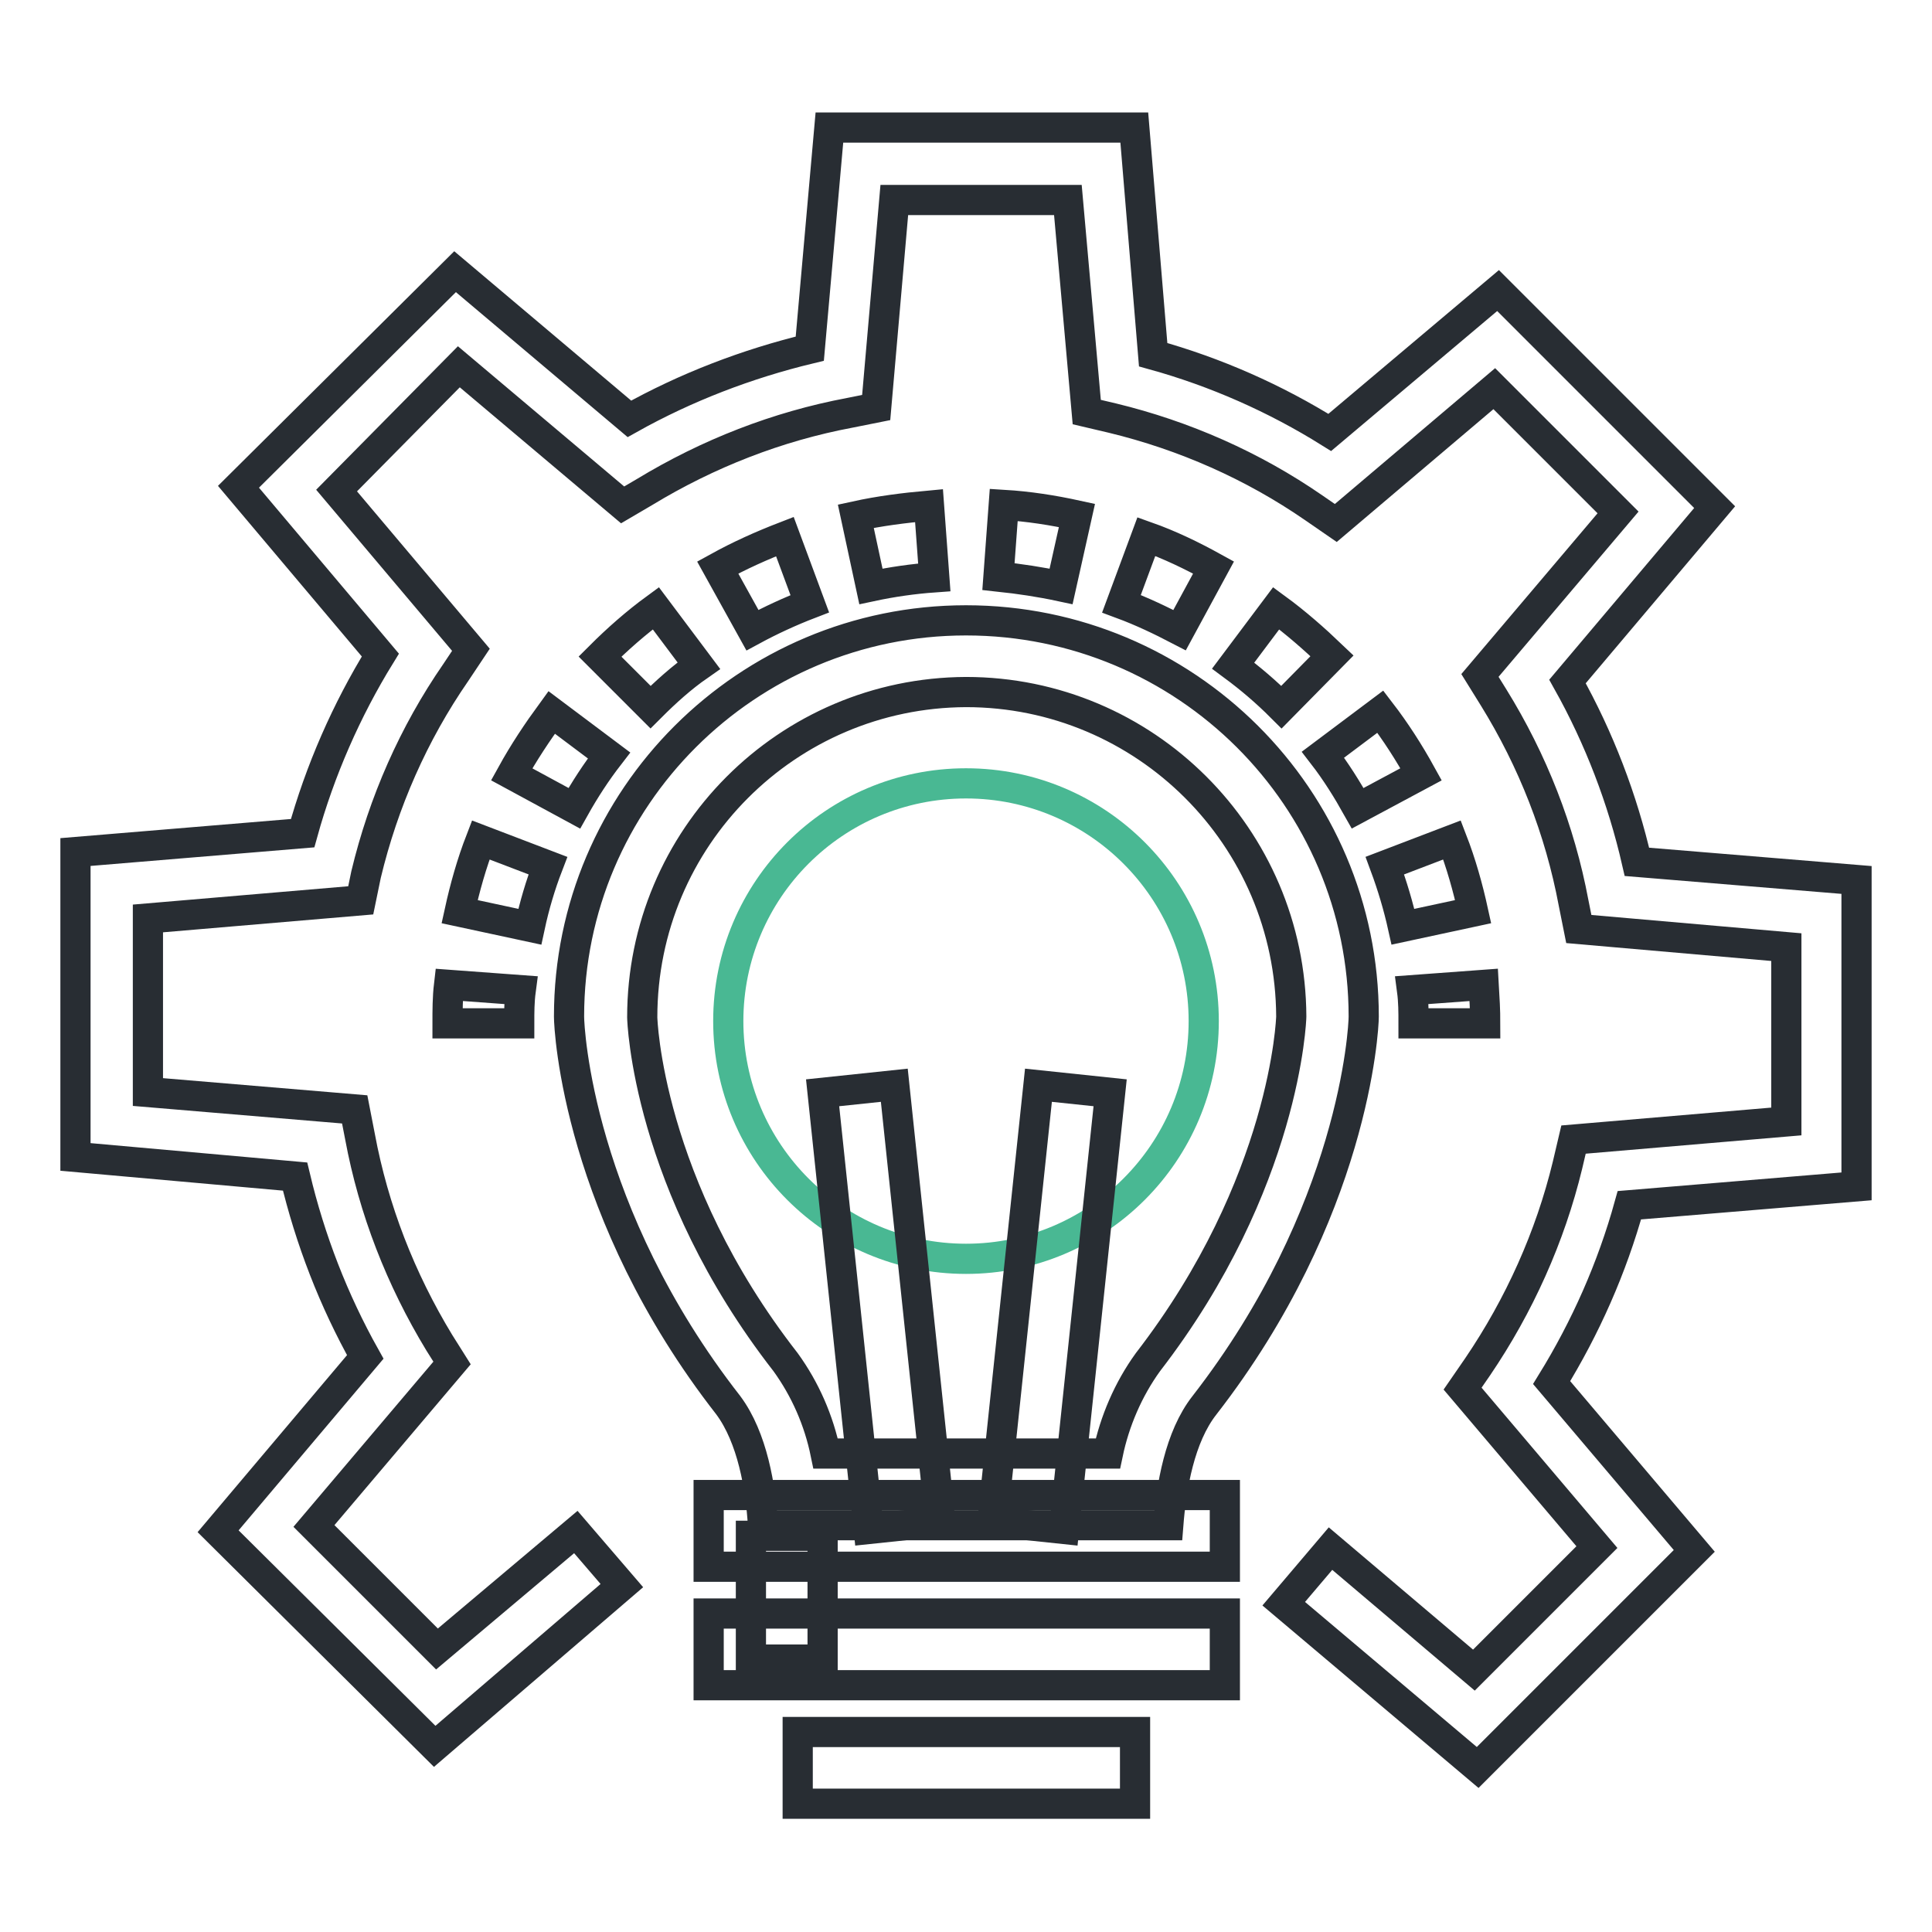
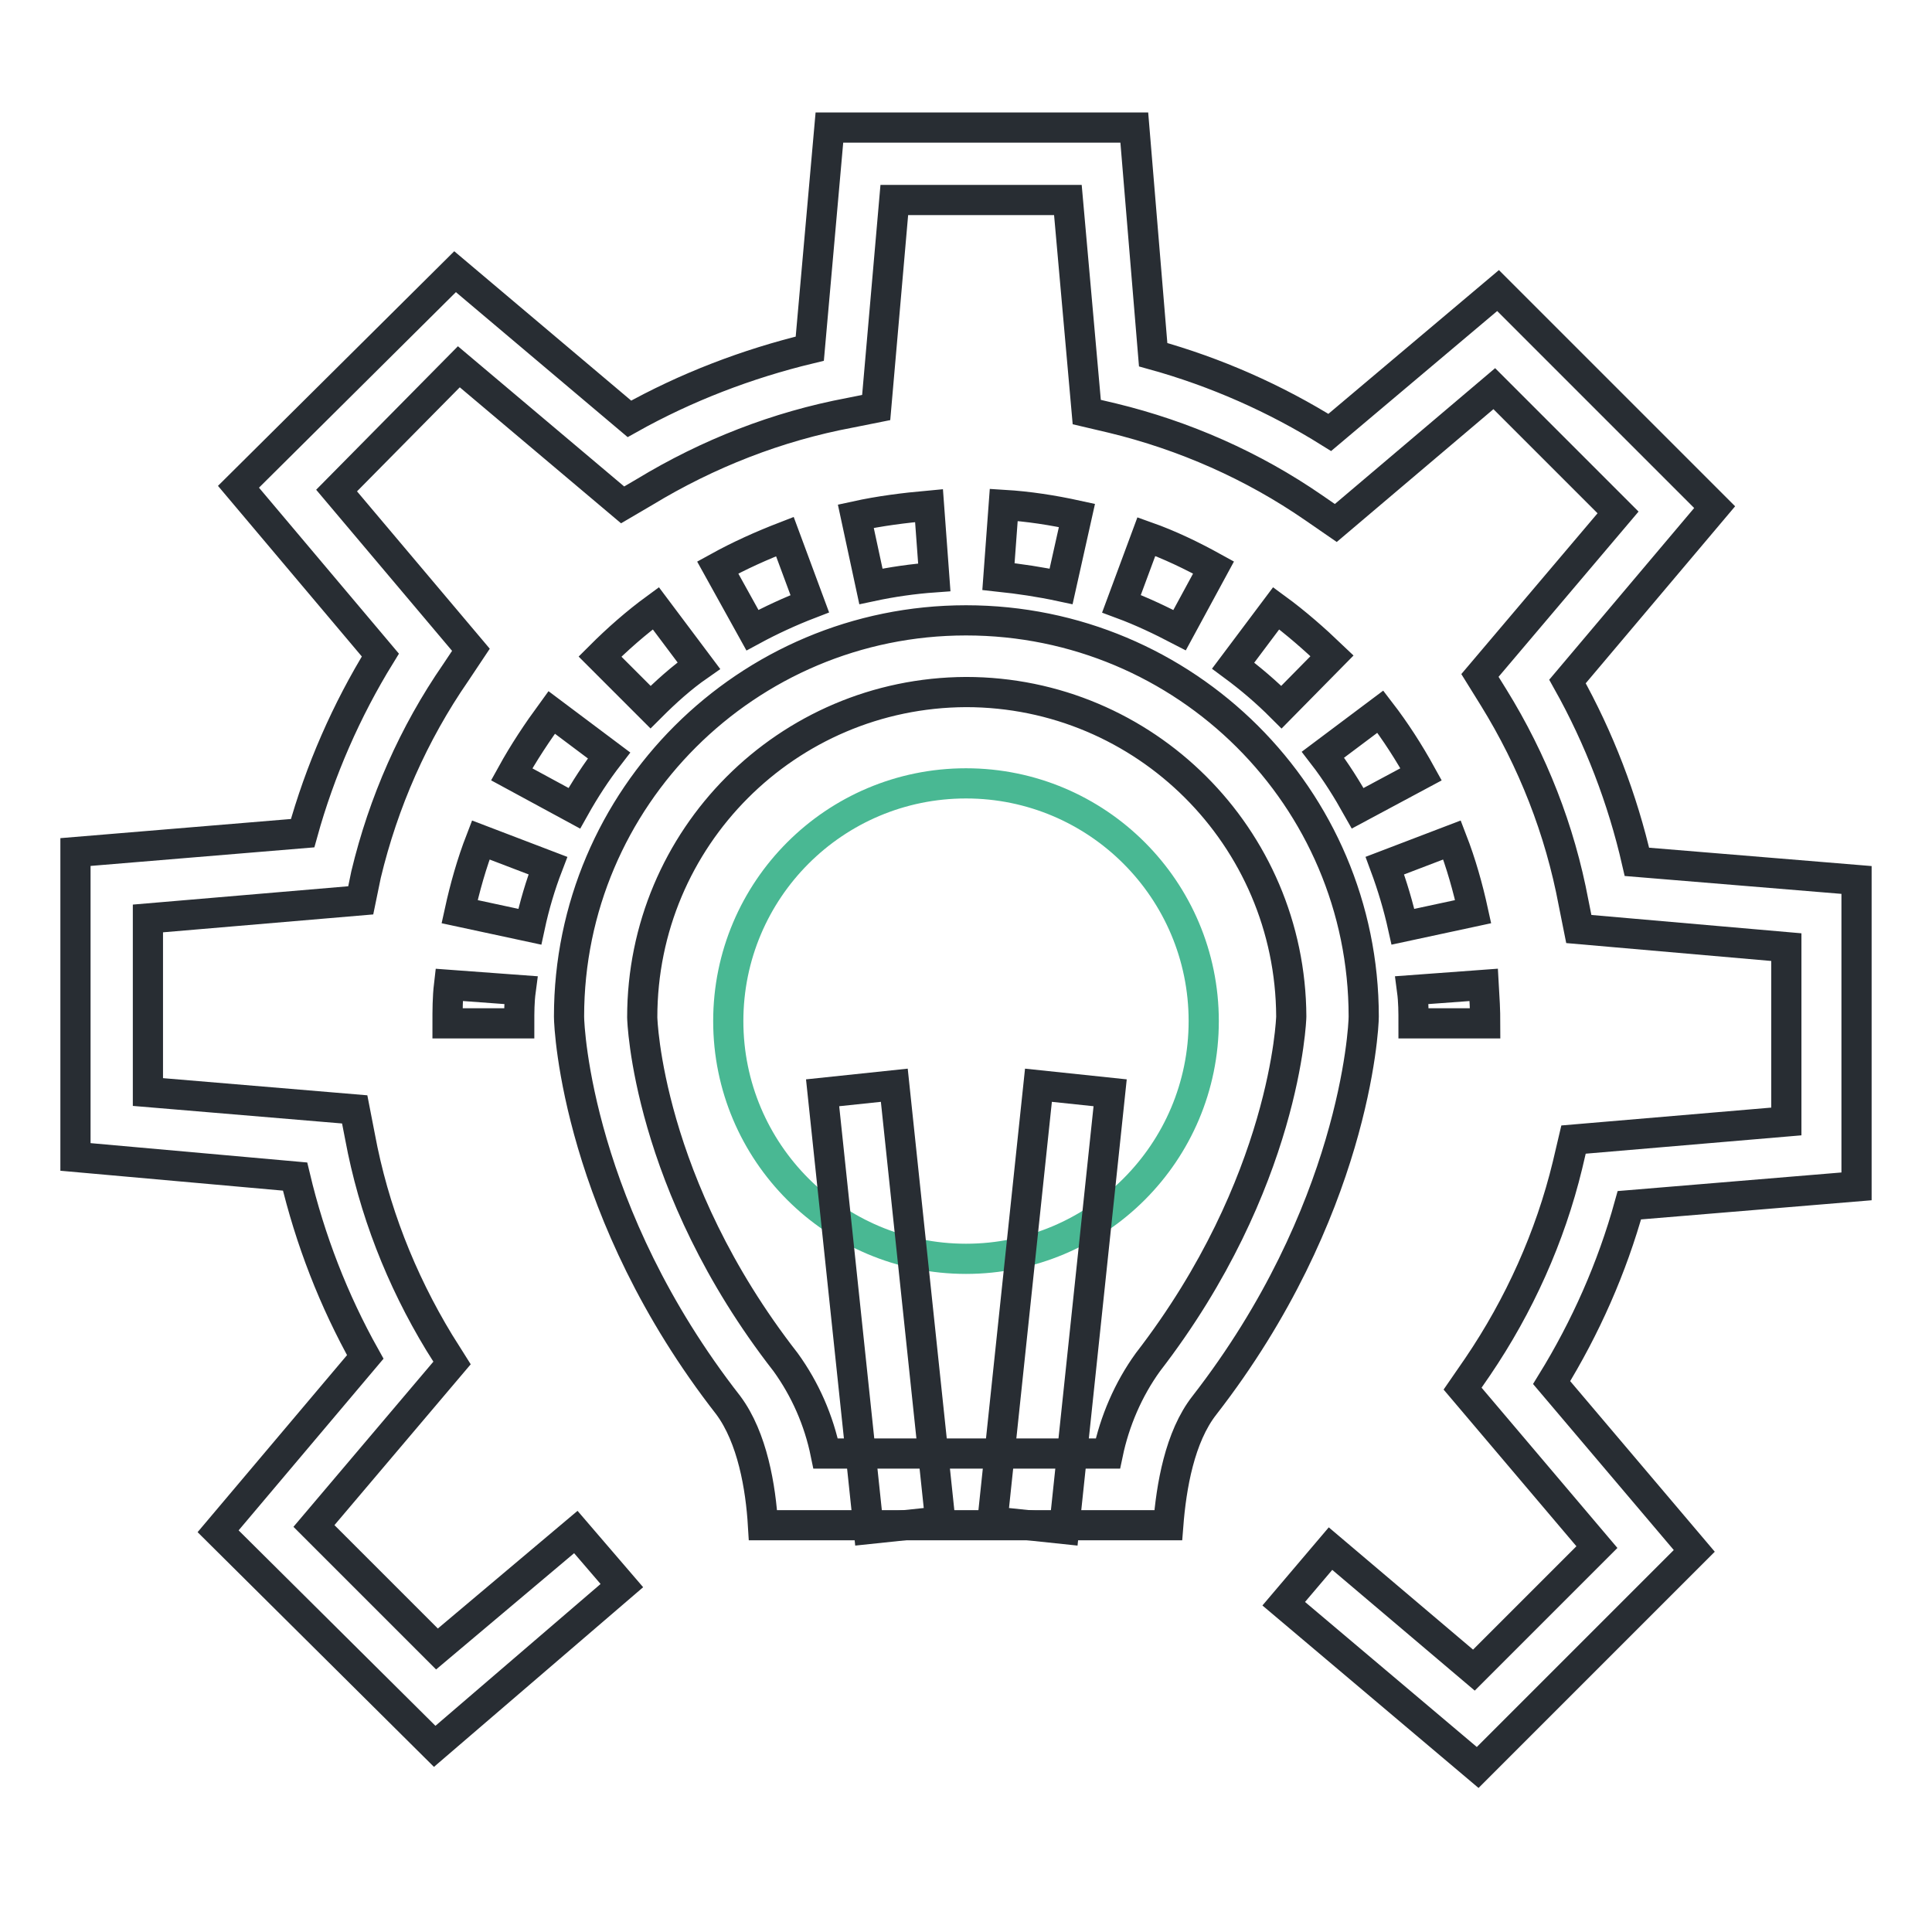
<svg xmlns="http://www.w3.org/2000/svg" version="1.1" x="0px" y="0px" viewBox="0 0 256 256" enable-background="new 0 0 256 256" xml:space="preserve">
  <g>
    <path stroke-width="4" fill-opacity="0" stroke="#49b893" d="M96.5,135.3c0,17.4,14.1,31.5,31.5,31.5c17.4,0,31.5-14.1,31.5-31.5c0,0,0,0,0,0 c0-17.4-14.1-31.5-31.5-31.5C110.6,103.8,96.5,117.9,96.5,135.3L96.5,135.3z" />
    <path stroke-width="4" fill-opacity="0" stroke="#282d33" d="M195.8,234.2l-25.7-21.7l6.2-7.3l19,16.1l16.3-16.3l-17.8-21l2-2.9c5.5-8.1,9.6-17.2,11.9-26.7l0.8-3.4 l28.2-2.4v-23.1l-27.5-2.4l-0.7-3.5c-1.8-9.6-5.4-18.8-10.6-27.2l-1.8-2.9l18.3-21.6L198,51.5L177,69.3l-2.9-2 c-8.1-5.6-17.2-9.6-26.7-11.9l-3.4-0.8l-2.5-28.1h-23L116.1,54l-3.5,0.7c-9.6,1.8-18.8,5.4-27.2,10.5l-2.9,1.7L60.8,48.6L44.6,65 l17.8,21.1l-2,3c-5.6,8.1-9.6,17.2-11.9,26.8l-0.7,3.4l-28.2,2.4v23L47,147l0.7,3.6c1.8,9.7,5.4,18.9,10.5,27.3l1.7,2.7l-18.3,21.6 l16.3,16.3L76.3,203l6.1,7.1l-24.8,21.3l-28.7-28.5l19.5-23.1c-4.2-7.5-7.3-15.5-9.3-23.9L10,153.3v-40.4l30.1-2.5 c2.3-8.3,5.8-16.3,10.3-23.6L31.6,64.5L60.3,36l23.1,19.5c7.5-4.2,15.6-7.3,23.9-9.3l2.6-29.3h40.4l2.5,30.1 c8.3,2.3,16.2,5.8,23.4,10.3l22.3-18.8l28.7,28.7l-19.5,23.1c4.2,7.5,7.3,15.6,9.2,23.9l29.1,2.4v40.6l-30.1,2.5 c-2.3,8.3-5.8,16.2-10.3,23.5l18.9,22.3L195.8,234.2z" />
    <path stroke-width="4" fill-opacity="0" stroke="#282d33" d="M68.8,135.6h-9.5c0-1.7,0-3.4,0.2-5.1l9.5,0.7C68.8,132.7,68.8,134.1,68.8,135.6z M70.2,122.8l-9.3-2 c0.7-3.2,1.6-6.4,2.8-9.5l8.9,3.4C71.6,117.3,70.8,120,70.2,122.8z M185.9,122.8c-0.6-2.7-1.4-5.4-2.4-8.1l8.9-3.4 c1.2,3.1,2.1,6.3,2.8,9.5L185.9,122.8z M76.1,107.1l-8.3-4.5c1.6-2.9,3.4-5.6,5.3-8.2l7.6,5.7C79,102.3,77.5,104.6,76.1,107.1z  M179.9,107.1c-1.4-2.5-2.9-4.9-4.6-7.1l7.6-5.7c2,2.6,3.8,5.4,5.4,8.3L179.9,107.1z M86.2,93.7l-6.7-6.7c2.3-2.3,4.8-4.5,7.4-6.4 l5.7,7.6C90.3,89.8,88.2,91.7,86.2,93.7z M169.8,93.7c-2-2-4.1-3.8-6.4-5.5l5.7-7.6c2.6,1.9,5.1,4.1,7.4,6.3L169.8,93.7z  M99.7,83.5l-4.6-8.3c2.9-1.6,5.8-2.9,8.9-4.1l3.3,8.9C104.7,81,102.1,82.2,99.7,83.5z M156.3,83.5c-2.5-1.3-5-2.5-7.7-3.5l3.3-8.9 c3.1,1.1,6,2.5,8.9,4.1L156.3,83.5z M115.4,77.7l-2-9.3c3.2-0.7,6.4-1.1,9.7-1.4l0.7,9.5C121,76.7,118.2,77.1,115.4,77.7z  M140.6,77.7c-2.8-0.6-5.5-1-8.3-1.3l0.7-9.5c3.3,0.2,6.5,0.7,9.7,1.4L140.6,77.7z M196.8,135.6h-9.5c0-1.5,0-2.9-0.2-4.4l9.5-0.7 C196.7,132.2,196.8,133.9,196.8,135.6z M128,91.7c23.7,0,43,19.2,43.1,43c0,0.2-0.7,22.1-19,45.8c-2.6,3.6-4.4,7.8-5.3,12.1h-37.4 c-0.9-4.4-2.7-8.5-5.3-12.1c-18.4-23.6-19-45.5-19-45.7C85.1,111,104.3,91.8,128,91.7L128,91.7z M128,82.2 c-29,0-52.6,23.5-52.6,52.5c0,0,0,0,0,0c0,1.7,1.2,26,21.1,51.5c3.2,4.3,4.3,10.9,4.6,15.9h53.7c0.4-5.1,1.5-11.7,4.8-15.9 c19.8-25.5,21.1-49.8,21.1-51.5C180.7,105.7,157.1,82.2,128,82.2C128.1,82.2,128.1,82.2,128,82.2z" />
    <path stroke-width="4" fill-opacity="0" stroke="#282d33" d="M109,144.8l9.5-1l6.1,57.8l-9.5,1L109,144.8z M131.5,201.6l6.1-57.8l9.5,1l-6.1,57.8L131.5,201.6z" />
-     <path stroke-width="4" fill-opacity="0" stroke="#282d33" d="M93.9,198.1h68.4v9.5H93.9V198.1z M93.9,213.8h68.4v9.5H93.9V213.8z M105.7,229.5h44.7v9.5h-44.7V229.5z" />
-     <path stroke-width="4" fill-opacity="0" stroke="#282d33" d="M99.5,203.5h9.5v16.4h-9.5V203.5z" />
  </g>
</svg>